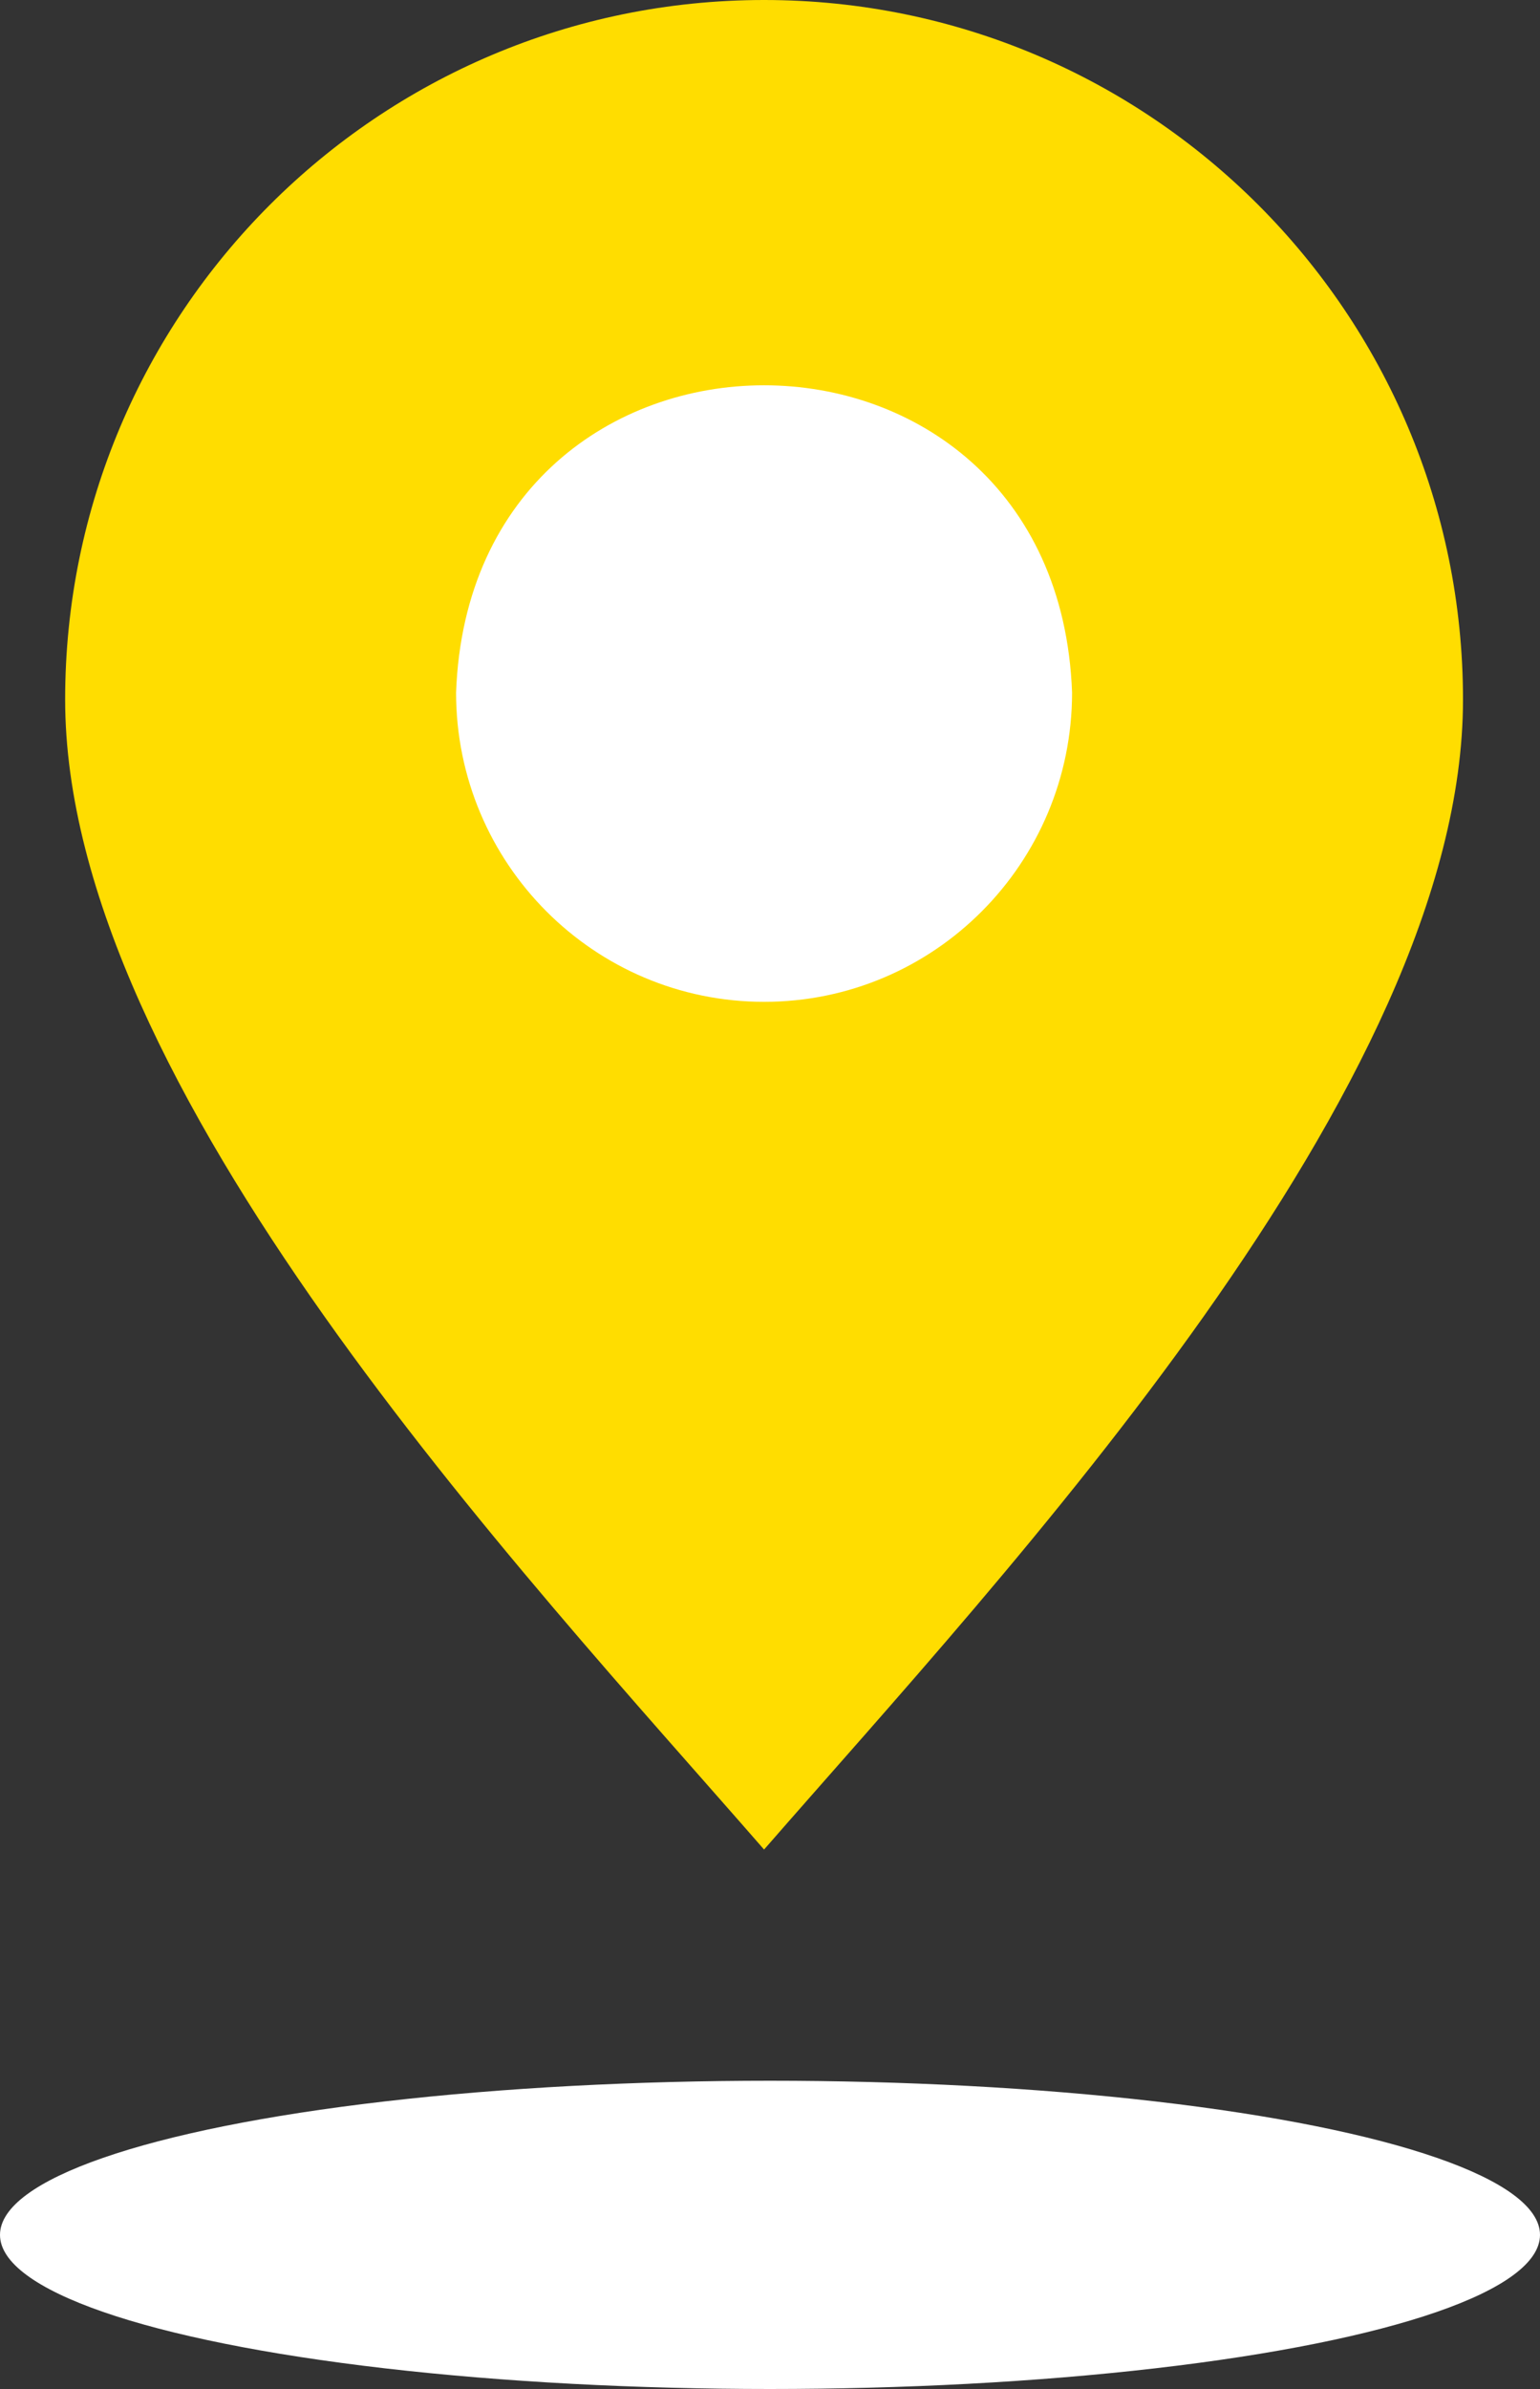
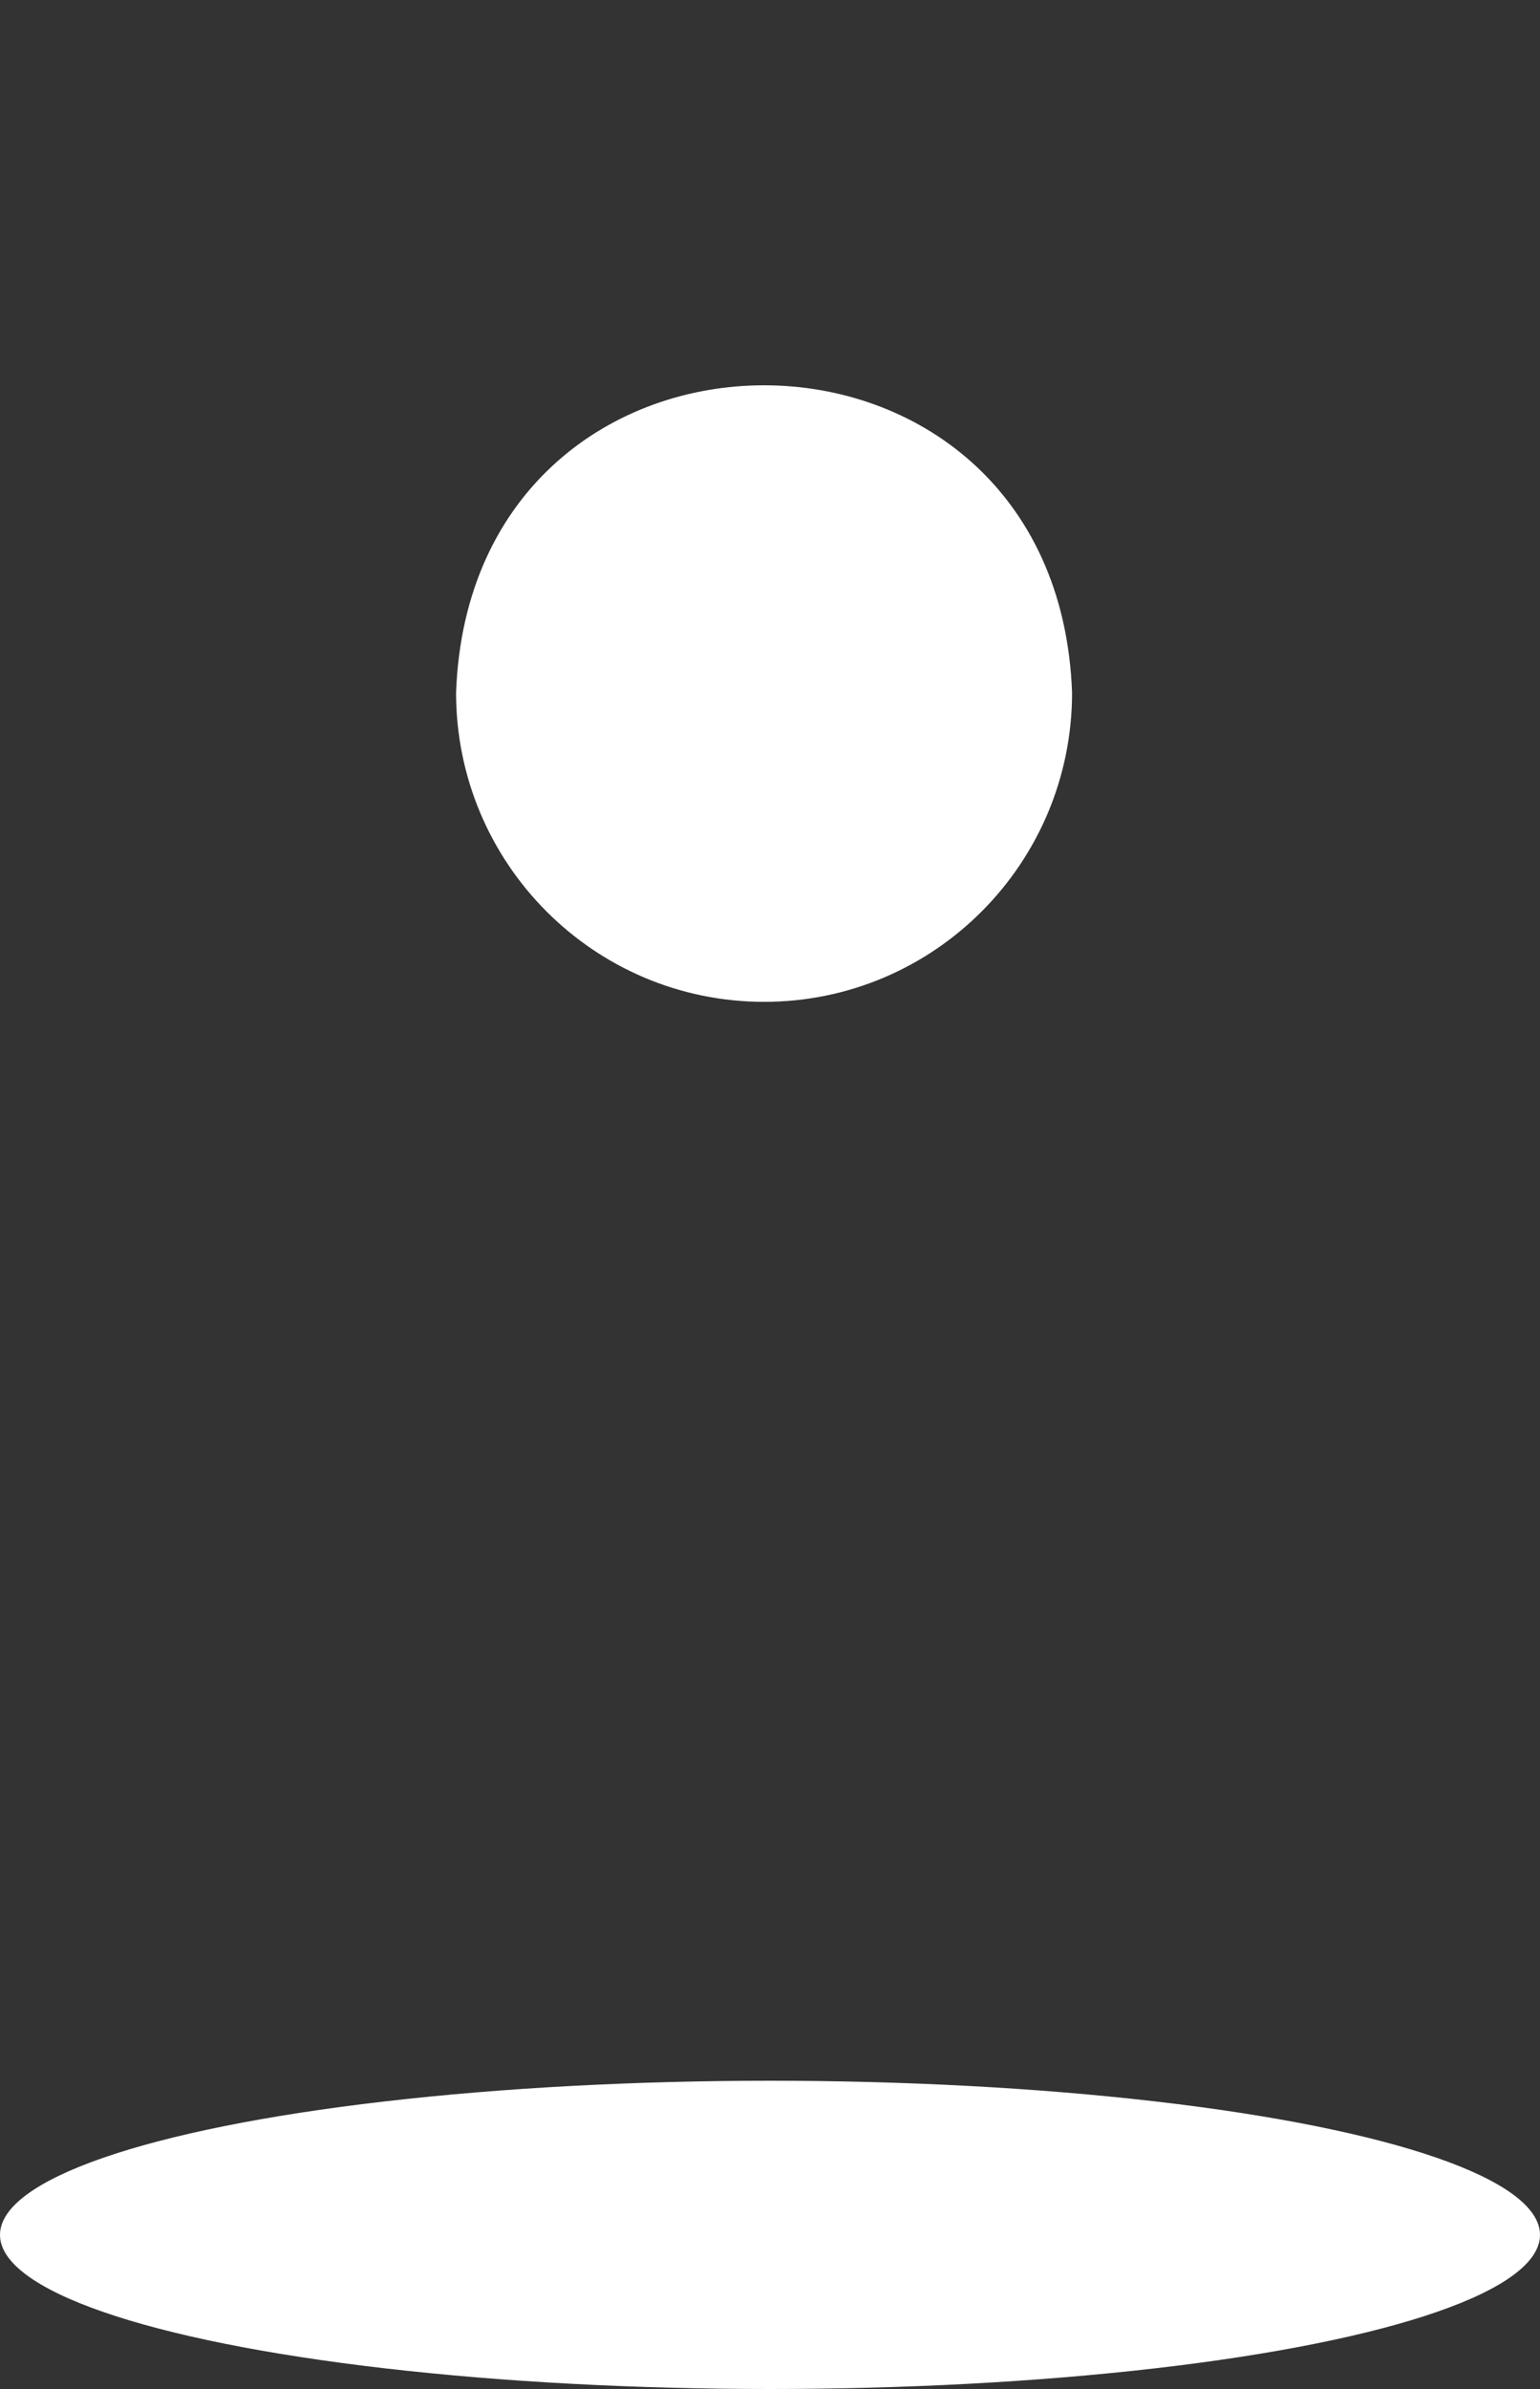
<svg xmlns="http://www.w3.org/2000/svg" width="20" height="31" viewBox="0 0 20 31" fill="none">
  <rect x="0" y="0" width="20" height="31" fill="#333333" stroke="none" />
  <ellipse cx="10" cy="29" rx="10" ry="2" fill="white" />
-   <path fill-rule="evenodd" clip-rule="evenodd" d="M9.923 0C4.909 0 0.846 4.064 0.846 9.077C0.846 14.104 6.783 20.399 9.923 24C13.062 20.398 19 14.104 19 9.077C18.999 4.064 14.936 0 9.923 0Z" fill="#FFDD00" />
  <path d="M9.924 13C12.132 13 13.923 11.204 13.923 8.987C13.727 3.67 6.117 3.671 5.923 8.987C5.923 11.204 7.715 13 9.924 13Z" fill="white" />
</svg>